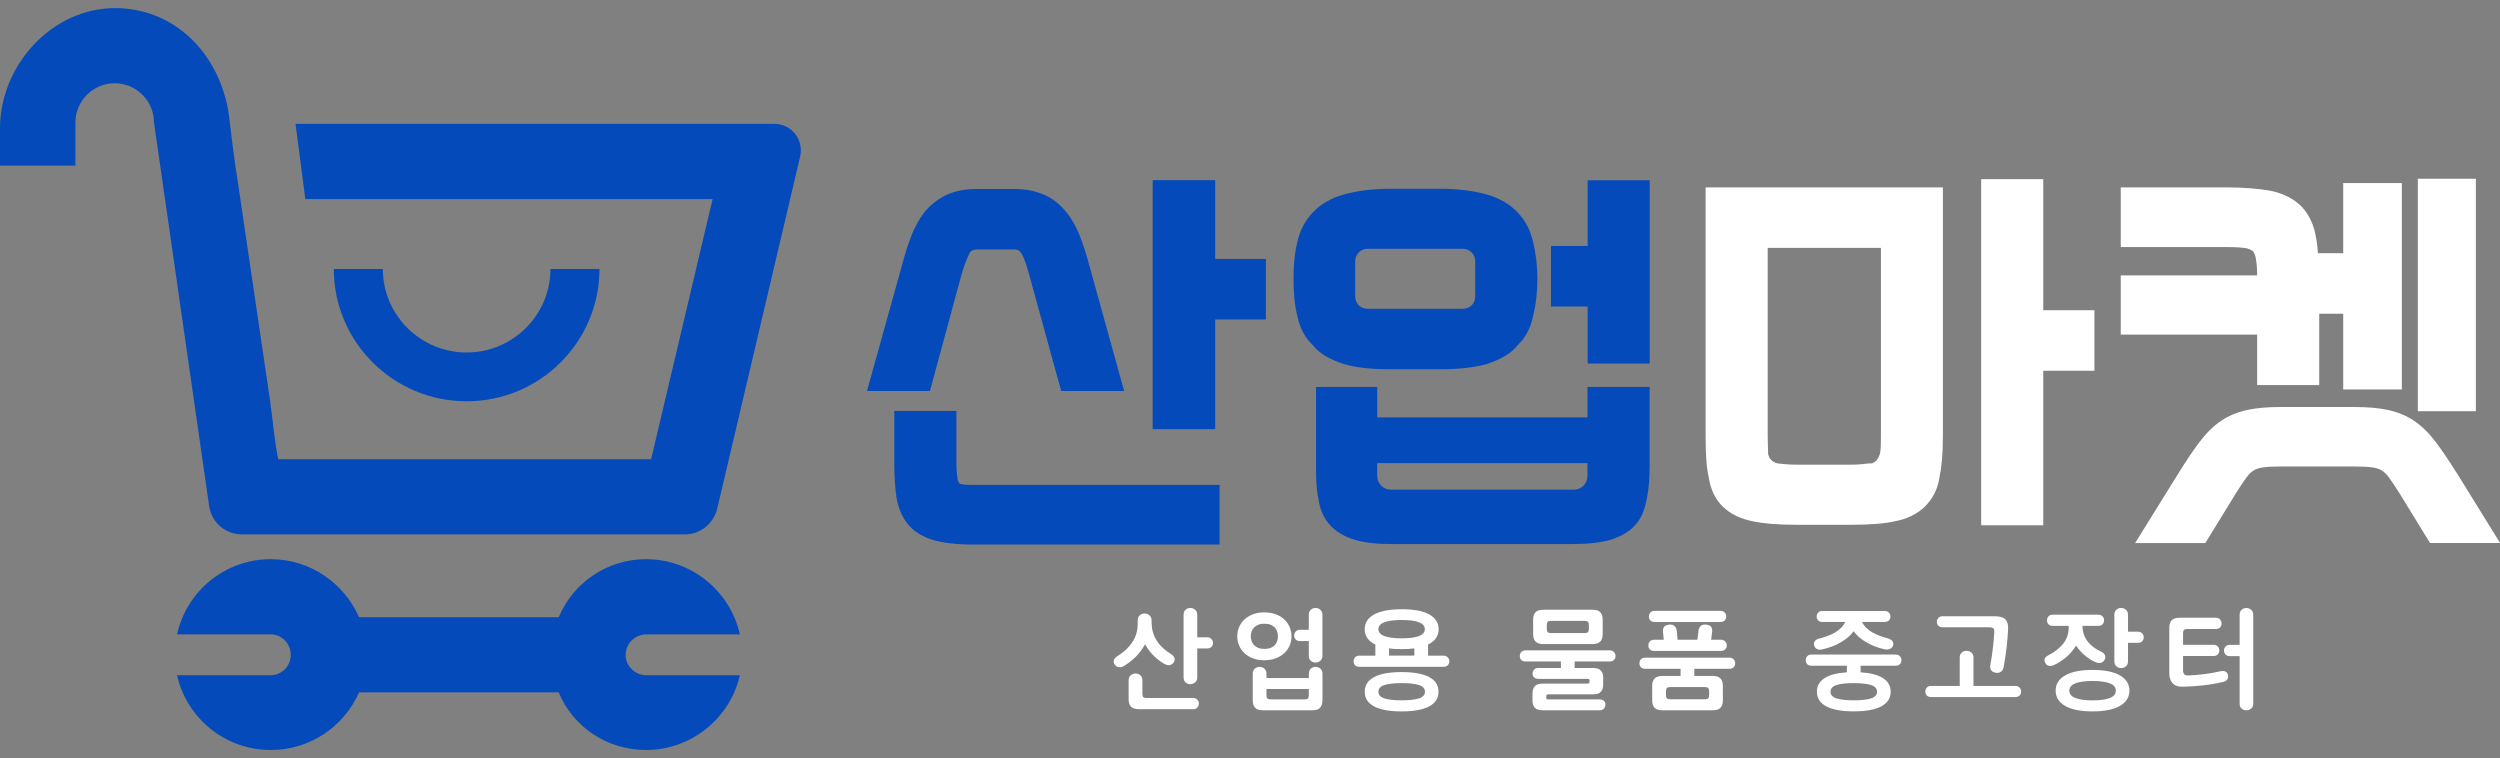
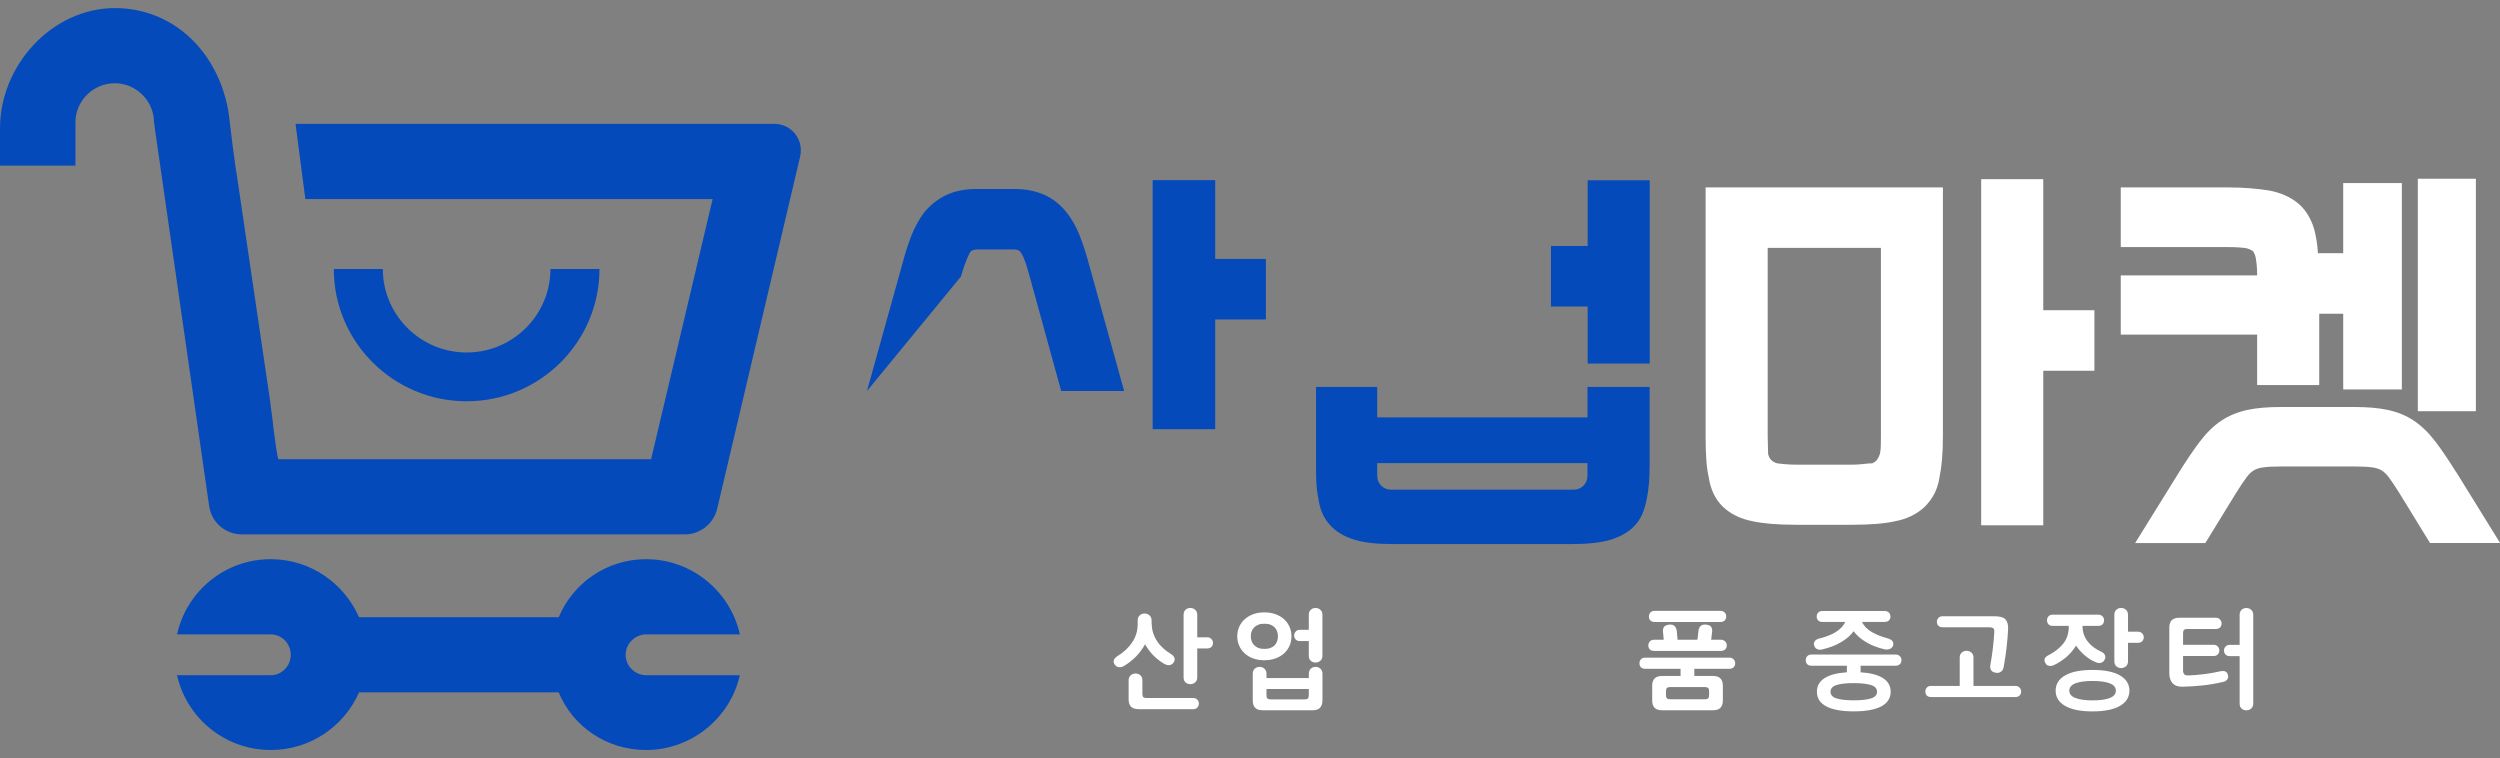
<svg xmlns="http://www.w3.org/2000/svg" width="155" height="47" viewBox="0 0 155 47" fill="none">
  <rect x="0" y="0" width="155" height="47" fill="#808080" stroke="none" />
  <g id="logo" clip-path="url(#clip0_117_927)">
    <g id="Group">
      <g id="Group_2">
        <path id="Vector" d="M71.406 38.651C71.406 38.87 71.439 39.073 71.501 39.26C71.563 39.446 71.647 39.619 71.756 39.776C71.859 39.933 71.984 40.073 72.128 40.2C72.272 40.328 72.418 40.436 72.573 40.533C72.6 40.552 72.633 40.574 72.676 40.606C72.717 40.636 72.752 40.674 72.779 40.717C72.812 40.76 72.826 40.812 72.831 40.866C72.837 40.922 72.817 40.985 72.777 41.055C72.728 41.133 72.674 41.182 72.614 41.209C72.56 41.233 72.5 41.244 72.443 41.241C72.386 41.241 72.332 41.228 72.283 41.204C72.237 41.179 72.199 41.163 72.169 41.15C71.949 41.022 71.74 40.86 71.542 40.668C71.341 40.474 71.159 40.233 70.993 39.946C70.844 40.219 70.659 40.468 70.445 40.693C70.228 40.917 69.986 41.109 69.72 41.268C69.693 41.287 69.658 41.306 69.603 41.331C69.555 41.355 69.5 41.366 69.438 41.368C69.381 41.368 69.318 41.36 69.259 41.333C69.202 41.309 69.147 41.26 69.101 41.187C69.061 41.125 69.042 41.066 69.047 41.009C69.05 40.955 69.066 40.906 69.09 40.863C69.118 40.82 69.147 40.782 69.183 40.752C69.221 40.722 69.251 40.701 69.272 40.687C69.663 40.449 69.97 40.163 70.195 39.827C70.423 39.492 70.537 39.108 70.537 38.681V38.462C70.537 38.33 70.578 38.227 70.662 38.151C70.744 38.075 70.844 38.038 70.963 38.038C71.083 38.038 71.178 38.075 71.265 38.151C71.352 38.227 71.398 38.33 71.398 38.462V38.654L71.406 38.651ZM69.975 42.177C69.975 42.044 70.019 41.942 70.103 41.869C70.187 41.796 70.285 41.758 70.401 41.758C70.518 41.758 70.621 41.793 70.703 41.869C70.787 41.942 70.828 42.044 70.828 42.177V43.012C70.828 43.11 70.844 43.177 70.882 43.218C70.92 43.258 70.983 43.277 71.075 43.277H73.979C74.085 43.277 74.169 43.31 74.234 43.377C74.3 43.445 74.329 43.526 74.329 43.626C74.329 43.718 74.297 43.796 74.234 43.867C74.172 43.937 74.088 43.969 73.979 43.969H70.6C70.38 43.969 70.22 43.915 70.122 43.813C70.024 43.707 69.975 43.558 69.975 43.367V42.177ZM74.229 41.998C74.229 42.131 74.186 42.234 74.102 42.307C74.017 42.38 73.917 42.417 73.803 42.417C73.683 42.417 73.583 42.382 73.501 42.307C73.423 42.234 73.382 42.131 73.382 41.998V38.119C73.382 37.986 73.423 37.883 73.501 37.808C73.583 37.732 73.683 37.694 73.803 37.694C73.922 37.694 74.017 37.732 74.102 37.808C74.186 37.883 74.229 37.986 74.229 38.119V39.514H74.853C74.957 39.514 75.041 39.549 75.109 39.619C75.171 39.69 75.204 39.771 75.204 39.862C75.204 39.963 75.171 40.046 75.109 40.109C75.041 40.171 74.959 40.203 74.853 40.203H74.229V41.996V41.998Z" fill="white" />
        <path id="Vector_2" d="M76.71 39.452C76.71 39.246 76.748 39.054 76.827 38.873C76.906 38.692 77.014 38.535 77.161 38.403C77.307 38.27 77.481 38.162 77.69 38.084C77.899 38.005 78.13 37.967 78.388 37.967C78.646 37.967 78.882 38.005 79.091 38.084C79.3 38.162 79.476 38.267 79.62 38.397C79.761 38.53 79.875 38.687 79.954 38.87C80.033 39.051 80.071 39.246 80.071 39.452C80.071 39.657 80.033 39.852 79.954 40.033C79.875 40.214 79.764 40.371 79.62 40.503C79.476 40.636 79.3 40.741 79.091 40.82C78.882 40.895 78.648 40.936 78.388 40.936C78.127 40.936 77.899 40.898 77.69 40.82C77.481 40.741 77.305 40.636 77.161 40.501C77.017 40.365 76.906 40.209 76.827 40.028C76.748 39.846 76.71 39.654 76.71 39.449V39.452ZM79.232 39.452C79.232 39.352 79.216 39.254 79.186 39.162C79.156 39.068 79.107 38.984 79.042 38.911C78.974 38.838 78.887 38.778 78.781 38.735C78.675 38.692 78.54 38.67 78.388 38.67C78.236 38.67 78.114 38.692 78.008 38.735C77.902 38.778 77.818 38.838 77.747 38.911C77.677 38.984 77.628 39.068 77.598 39.162C77.565 39.254 77.549 39.349 77.549 39.446C77.549 39.549 77.565 39.649 77.598 39.744C77.63 39.838 77.679 39.922 77.747 39.992C77.818 40.065 77.904 40.125 78.008 40.168C78.111 40.211 78.238 40.233 78.388 40.233C78.537 40.233 78.675 40.211 78.781 40.168C78.887 40.125 78.974 40.068 79.042 39.992C79.11 39.919 79.159 39.836 79.186 39.744C79.213 39.652 79.232 39.554 79.232 39.452ZM81.99 43.434C81.99 43.626 81.941 43.775 81.843 43.88C81.746 43.986 81.585 44.037 81.368 44.037H78.295C78.076 44.037 77.915 43.986 77.818 43.88C77.72 43.775 77.671 43.626 77.671 43.434V41.771C77.671 41.639 77.712 41.536 77.796 41.46C77.877 41.385 77.978 41.347 78.097 41.347C78.217 41.347 78.312 41.385 78.396 41.46C78.48 41.536 78.523 41.639 78.523 41.771V42.039H81.148V41.771C81.148 41.639 81.186 41.536 81.268 41.46C81.349 41.385 81.447 41.347 81.567 41.347C81.686 41.347 81.781 41.385 81.868 41.46C81.952 41.536 81.993 41.639 81.993 41.771V43.434H81.99ZM80.899 43.361C80.991 43.361 81.056 43.342 81.091 43.302C81.127 43.261 81.146 43.191 81.146 43.096V42.72H78.521V43.096C78.521 43.193 78.537 43.261 78.575 43.302C78.613 43.342 78.675 43.361 78.768 43.361H80.896H80.899ZM81.99 40.657C81.99 40.79 81.949 40.893 81.865 40.966C81.778 41.039 81.68 41.077 81.564 41.077C81.447 41.077 81.347 41.041 81.265 40.966C81.184 40.893 81.146 40.79 81.146 40.657V39.746H80.587C80.483 39.746 80.399 39.714 80.334 39.649C80.266 39.581 80.236 39.5 80.236 39.398C80.236 39.306 80.269 39.227 80.334 39.154C80.397 39.084 80.481 39.049 80.587 39.049H81.146V38.119C81.146 37.986 81.184 37.883 81.265 37.808C81.347 37.732 81.444 37.694 81.564 37.694C81.683 37.694 81.778 37.732 81.865 37.808C81.949 37.883 81.99 37.986 81.99 38.119V40.657Z" fill="white" />
-         <path id="Vector_3" d="M84.281 41.341C84.164 41.341 84.077 41.312 84.015 41.249C83.955 41.187 83.923 41.106 83.923 41.001C83.923 40.903 83.955 40.822 84.015 40.755C84.077 40.687 84.164 40.652 84.281 40.652H85.272V39.962C84.832 39.752 84.612 39.435 84.612 39.011C84.612 38.613 84.805 38.308 85.201 38.094C85.592 37.881 86.159 37.773 86.906 37.773C87.652 37.773 88.231 37.878 88.616 38.094C89.002 38.311 89.194 38.616 89.194 39.011C89.194 39.43 88.974 39.749 88.54 39.962V40.652H89.501C89.607 40.652 89.691 40.687 89.759 40.755C89.827 40.825 89.859 40.903 89.859 41.001C89.859 41.106 89.824 41.187 89.759 41.249C89.694 41.312 89.61 41.341 89.501 41.341H84.281ZM84.615 42.888C84.615 42.485 84.808 42.182 85.198 41.977C85.587 41.771 86.154 41.669 86.9 41.669C87.647 41.669 88.214 41.771 88.605 41.977C88.993 42.182 89.189 42.485 89.189 42.888C89.189 43.291 88.991 43.594 88.605 43.799C88.214 44.005 87.647 44.107 86.9 44.107C86.154 44.107 85.587 44.005 85.198 43.799C84.808 43.594 84.615 43.291 84.615 42.888ZM86.903 38.44C86.431 38.44 86.075 38.486 85.828 38.581C85.581 38.676 85.462 38.816 85.462 39.008C85.462 39.2 85.584 39.343 85.828 39.435C86.075 39.53 86.431 39.576 86.903 39.576C87.376 39.576 87.734 39.527 87.975 39.435C88.22 39.343 88.339 39.2 88.339 39.008C88.339 38.816 88.217 38.673 87.975 38.581C87.734 38.486 87.376 38.44 86.903 38.44ZM88.347 42.888C88.347 42.688 88.22 42.547 87.965 42.469C87.709 42.393 87.357 42.353 86.903 42.353C86.45 42.353 86.094 42.39 85.845 42.469C85.589 42.547 85.462 42.688 85.462 42.888C85.462 43.088 85.589 43.226 85.845 43.304C86.097 43.383 86.453 43.42 86.903 43.42C87.354 43.42 87.712 43.383 87.965 43.304C88.22 43.226 88.347 43.088 88.347 42.888ZM86.903 40.246C86.759 40.246 86.618 40.241 86.493 40.236C86.366 40.227 86.241 40.217 86.121 40.198V40.649H87.688V40.198C87.568 40.214 87.443 40.227 87.316 40.236C87.186 40.241 87.05 40.246 86.9 40.246H86.903Z" fill="white" />
-         <path id="Vector_4" d="M95.017 42.983C95.017 42.791 95.066 42.645 95.164 42.539C95.261 42.434 95.421 42.382 95.641 42.382H98.388C98.456 42.382 98.5 42.371 98.521 42.355C98.54 42.336 98.554 42.304 98.554 42.258V42.209C98.554 42.155 98.543 42.12 98.513 42.107C98.486 42.093 98.443 42.088 98.388 42.088H95.367C95.264 42.088 95.18 42.058 95.115 41.998C95.047 41.939 95.017 41.858 95.017 41.758C95.017 41.666 95.05 41.587 95.115 41.517C95.177 41.447 95.261 41.414 95.367 41.414H96.776V41.012H94.585C94.469 41.012 94.382 40.982 94.319 40.92C94.26 40.86 94.227 40.776 94.227 40.671C94.227 40.576 94.26 40.492 94.319 40.425C94.382 40.357 94.469 40.322 94.585 40.322H99.805C99.911 40.322 99.995 40.357 100.063 40.425C100.131 40.495 100.164 40.576 100.164 40.671C100.164 40.776 100.128 40.86 100.063 40.92C99.995 40.982 99.914 41.012 99.805 41.012H97.628V41.414H98.774C98.994 41.414 99.154 41.468 99.252 41.574C99.349 41.677 99.398 41.825 99.398 42.017V42.447C99.398 42.639 99.349 42.788 99.252 42.893C99.154 42.996 98.994 43.05 98.774 43.05H96.035C95.967 43.05 95.924 43.058 95.902 43.077C95.883 43.093 95.869 43.126 95.869 43.172V43.242C95.869 43.296 95.88 43.331 95.91 43.345C95.937 43.358 95.981 43.364 96.035 43.364H99.186C99.29 43.364 99.374 43.394 99.442 43.453C99.504 43.513 99.537 43.591 99.537 43.694C99.537 43.785 99.504 43.864 99.442 43.934C99.374 44.002 99.292 44.037 99.186 44.037H95.639C95.419 44.037 95.259 43.986 95.161 43.88C95.063 43.775 95.014 43.626 95.014 43.434V42.983H95.017ZM99.366 39.33C99.366 39.522 99.317 39.671 99.219 39.773C99.121 39.879 98.961 39.933 98.741 39.933H95.679C95.46 39.933 95.299 39.879 95.202 39.773C95.104 39.671 95.055 39.522 95.055 39.33V38.405C95.055 38.213 95.104 38.065 95.202 37.962C95.299 37.856 95.46 37.805 95.679 37.805H98.741C98.961 37.805 99.121 37.856 99.219 37.962C99.317 38.065 99.366 38.213 99.366 38.405V39.33ZM95.902 38.981C95.902 39.076 95.921 39.146 95.956 39.187C95.994 39.227 96.057 39.249 96.149 39.249H98.266C98.356 39.249 98.424 39.23 98.456 39.187C98.494 39.146 98.511 39.076 98.511 38.981V38.762C98.511 38.667 98.494 38.597 98.456 38.557C98.421 38.516 98.356 38.495 98.266 38.495H96.149C96.057 38.495 95.992 38.513 95.956 38.557C95.921 38.597 95.902 38.667 95.902 38.762V38.981Z" fill="white" />
        <path id="Vector_5" d="M105.047 41.909H106.193C106.413 41.909 106.573 41.963 106.67 42.066C106.768 42.172 106.817 42.32 106.817 42.512V43.434C106.817 43.626 106.768 43.775 106.67 43.88C106.573 43.986 106.413 44.037 106.193 44.037H103.06C102.84 44.037 102.68 43.986 102.582 43.88C102.485 43.775 102.436 43.626 102.436 43.434V42.512C102.436 42.32 102.485 42.172 102.582 42.066C102.68 41.963 102.84 41.909 103.06 41.909H104.195V41.466H102.004C101.887 41.466 101.801 41.433 101.738 41.374C101.678 41.312 101.646 41.228 101.646 41.123C101.646 41.028 101.678 40.944 101.738 40.876C101.801 40.809 101.887 40.774 102.004 40.774H107.224C107.33 40.774 107.414 40.809 107.482 40.876C107.55 40.947 107.583 41.028 107.583 41.123C107.583 41.228 107.547 41.312 107.482 41.374C107.414 41.433 107.333 41.466 107.224 41.466H105.047V41.909ZM102.555 40.357C102.439 40.357 102.352 40.325 102.289 40.265C102.229 40.203 102.197 40.119 102.197 40.014C102.197 39.919 102.229 39.836 102.289 39.768C102.352 39.698 102.439 39.665 102.555 39.665H103.152L103.106 39.178C103.093 39.076 103.106 38.978 103.152 38.892C103.199 38.805 103.307 38.751 103.475 38.727C103.63 38.711 103.744 38.738 103.82 38.814C103.899 38.889 103.942 38.981 103.956 39.089L104.01 39.663H105.24L105.308 39.089C105.321 38.978 105.365 38.887 105.438 38.814C105.514 38.738 105.628 38.711 105.788 38.727C105.959 38.751 106.065 38.805 106.109 38.892C106.152 38.978 106.166 39.076 106.152 39.178L106.092 39.665H106.703C106.806 39.665 106.893 39.7 106.961 39.768C107.029 39.836 107.059 39.917 107.059 40.014C107.059 40.119 107.026 40.203 106.961 40.265C106.893 40.325 106.806 40.357 106.703 40.357H102.555ZM102.591 38.562C102.474 38.562 102.387 38.532 102.325 38.47C102.265 38.411 102.232 38.327 102.232 38.221C102.232 38.127 102.265 38.043 102.325 37.975C102.387 37.908 102.474 37.873 102.591 37.873H106.67C106.774 37.873 106.86 37.908 106.928 37.975C106.996 38.046 107.026 38.127 107.026 38.221C107.026 38.327 106.994 38.411 106.928 38.47C106.86 38.532 106.774 38.562 106.67 38.562H102.591ZM103.291 43.085C103.291 43.183 103.307 43.25 103.345 43.291C103.38 43.331 103.443 43.353 103.535 43.353H105.72C105.81 43.353 105.875 43.331 105.91 43.291C105.948 43.25 105.965 43.18 105.965 43.085V42.866C105.965 42.769 105.948 42.701 105.91 42.661C105.872 42.62 105.81 42.599 105.72 42.599H103.535C103.443 42.599 103.378 42.62 103.345 42.661C103.307 42.701 103.291 42.772 103.291 42.866V43.085Z" fill="white" />
        <path id="Vector_6" d="M115.352 41.682C115.965 41.72 116.432 41.842 116.747 42.044C117.062 42.25 117.222 42.531 117.222 42.885C117.222 43.285 117.024 43.591 116.638 43.796C116.247 44.002 115.68 44.105 114.934 44.105C114.187 44.105 113.62 44.002 113.232 43.796C112.841 43.591 112.648 43.288 112.648 42.885C112.648 42.528 112.805 42.25 113.12 42.047C113.432 41.844 113.894 41.723 114.505 41.682V41.274H112.314C112.197 41.274 112.11 41.241 112.048 41.182C111.988 41.12 111.956 41.036 111.956 40.931C111.956 40.836 111.988 40.752 112.048 40.684C112.11 40.614 112.197 40.582 112.314 40.582H117.534C117.64 40.582 117.724 40.617 117.792 40.684C117.86 40.752 117.892 40.833 117.892 40.931C117.892 41.036 117.857 41.12 117.792 41.182C117.724 41.241 117.643 41.274 117.534 41.274H115.357V41.682H115.352ZM115.441 38.551C115.561 38.811 115.77 39.024 116.063 39.195C116.359 39.362 116.701 39.495 117.089 39.592C117.119 39.603 117.151 39.617 117.192 39.638C117.233 39.66 117.271 39.687 117.303 39.719C117.336 39.752 117.358 39.795 117.377 39.841C117.39 39.89 117.39 39.946 117.374 40.017C117.349 40.09 117.314 40.144 117.263 40.182C117.211 40.219 117.159 40.244 117.102 40.257C117.048 40.271 116.997 40.273 116.94 40.271C116.888 40.265 116.847 40.26 116.82 40.252C116.418 40.16 116.046 40.017 115.715 39.822C115.379 39.625 115.115 39.398 114.925 39.138C114.733 39.4 114.472 39.625 114.138 39.819C113.807 40.014 113.432 40.157 113.014 40.255C112.99 40.263 112.957 40.271 112.903 40.279C112.854 40.287 112.803 40.284 112.746 40.273C112.689 40.263 112.64 40.236 112.585 40.198C112.537 40.16 112.499 40.098 112.474 40.011C112.458 39.949 112.455 39.892 112.471 39.844C112.485 39.795 112.512 39.754 112.545 39.719C112.577 39.687 112.613 39.66 112.651 39.641C112.689 39.622 112.724 39.608 112.748 39.6C112.941 39.554 113.126 39.5 113.299 39.435C113.473 39.373 113.633 39.297 113.777 39.211C113.921 39.124 114.046 39.027 114.154 38.919C114.263 38.811 114.344 38.692 114.401 38.559H112.984C112.873 38.559 112.786 38.527 112.727 38.467C112.664 38.405 112.634 38.324 112.634 38.224C112.634 38.132 112.664 38.054 112.727 37.983C112.786 37.916 112.873 37.881 112.984 37.881H116.858C116.961 37.881 117.048 37.916 117.113 37.983C117.176 38.054 117.208 38.132 117.208 38.224C117.208 38.324 117.176 38.405 117.113 38.467C117.051 38.527 116.964 38.559 116.858 38.559H115.436L115.441 38.551ZM116.378 42.888C116.378 42.688 116.25 42.547 115.995 42.469C115.74 42.393 115.387 42.353 114.934 42.353C114.48 42.353 114.125 42.39 113.875 42.469C113.62 42.547 113.492 42.688 113.492 42.888C113.492 43.088 113.62 43.226 113.875 43.304C114.127 43.383 114.483 43.42 114.934 43.42C115.384 43.42 115.742 43.383 115.995 43.304C116.247 43.226 116.378 43.088 116.378 42.888Z" fill="white" />
        <path id="Vector_7" d="M119.73 43.218C119.613 43.218 119.526 43.185 119.464 43.126C119.404 43.064 119.372 42.98 119.372 42.874C119.372 42.78 119.404 42.696 119.464 42.628C119.526 42.561 119.613 42.526 119.73 42.526H121.503V40.768C121.503 40.636 121.543 40.533 121.628 40.46C121.709 40.387 121.809 40.349 121.929 40.349C122.048 40.349 122.143 40.384 122.227 40.46C122.314 40.533 122.355 40.636 122.355 40.768V42.526H124.953C125.059 42.526 125.143 42.561 125.211 42.628C125.279 42.699 125.311 42.78 125.311 42.874C125.311 42.98 125.276 43.064 125.211 43.126C125.143 43.185 125.061 43.218 124.953 43.218H119.733H119.73ZM124.505 38.981C124.5 39.135 124.489 39.314 124.47 39.511C124.453 39.708 124.432 39.914 124.41 40.127C124.386 40.338 124.358 40.549 124.326 40.76C124.293 40.968 124.263 41.163 124.231 41.341C124.223 41.374 124.212 41.414 124.193 41.466C124.179 41.514 124.149 41.56 124.111 41.604C124.071 41.644 124.022 41.677 123.957 41.698C123.897 41.723 123.815 41.723 123.712 41.706C123.617 41.688 123.544 41.655 123.501 41.609C123.454 41.563 123.422 41.514 123.408 41.463C123.392 41.412 123.384 41.36 123.392 41.306C123.395 41.255 123.403 41.209 123.411 41.174C123.438 41.028 123.463 40.868 123.49 40.698C123.517 40.528 123.539 40.355 123.56 40.176C123.579 40 123.598 39.83 123.612 39.663C123.623 39.498 123.636 39.346 123.644 39.214C123.655 39.068 123.631 38.978 123.574 38.943C123.517 38.908 123.441 38.892 123.349 38.892H120.436C120.333 38.892 120.249 38.859 120.181 38.797C120.118 38.732 120.086 38.651 120.086 38.551C120.086 38.459 120.118 38.381 120.181 38.311C120.249 38.24 120.33 38.208 120.436 38.208H123.666C123.989 38.208 124.214 38.27 124.334 38.397C124.456 38.524 124.51 38.719 124.502 38.978L124.505 38.981Z" fill="white" />
        <path id="Vector_8" d="M129.117 38.838C129.117 39.024 129.147 39.2 129.209 39.362C129.269 39.525 129.353 39.673 129.462 39.803C129.568 39.935 129.692 40.052 129.834 40.152C129.975 40.252 130.124 40.338 130.279 40.406C130.306 40.419 130.336 40.438 130.376 40.463C130.414 40.49 130.45 40.52 130.474 40.56C130.504 40.598 130.52 40.644 130.528 40.698C130.537 40.749 130.528 40.809 130.501 40.874C130.463 40.955 130.417 41.014 130.363 41.049C130.309 41.082 130.252 41.103 130.197 41.106C130.143 41.109 130.094 41.106 130.043 41.093C129.994 41.079 129.958 41.066 129.937 41.058C129.717 40.966 129.502 40.836 129.291 40.663C129.079 40.49 128.889 40.282 128.715 40.03C128.552 40.29 128.362 40.52 128.14 40.714C127.914 40.912 127.665 41.077 127.39 41.214C127.361 41.228 127.323 41.244 127.276 41.263C127.228 41.282 127.176 41.29 127.116 41.29C127.057 41.29 127.002 41.277 126.945 41.249C126.888 41.222 126.839 41.168 126.799 41.085C126.766 41.014 126.753 40.958 126.758 40.909C126.761 40.86 126.774 40.817 126.801 40.782C126.829 40.747 126.856 40.714 126.891 40.693C126.926 40.671 126.953 40.652 126.975 40.639C127.371 40.441 127.684 40.2 127.914 39.914C128.145 39.627 128.262 39.279 128.262 38.868V38.805H127.274C127.157 38.805 127.07 38.773 127.008 38.711C126.948 38.649 126.915 38.562 126.915 38.457C126.915 38.362 126.948 38.278 127.008 38.211C127.07 38.14 127.157 38.108 127.274 38.108H130.097C130.2 38.108 130.287 38.143 130.355 38.211C130.423 38.278 130.452 38.359 130.452 38.457C130.452 38.562 130.42 38.646 130.355 38.711C130.29 38.776 130.2 38.805 130.097 38.805H129.114V38.841L129.117 38.838ZM127.45 42.82C127.45 42.42 127.643 42.104 128.034 41.877C128.422 41.65 128.992 41.536 129.736 41.536C130.48 41.536 131.05 41.65 131.441 41.877C131.829 42.107 132.024 42.42 132.024 42.82C132.024 43.221 131.826 43.537 131.441 43.764C131.05 43.991 130.482 44.107 129.736 44.107C128.989 44.107 128.422 43.991 128.034 43.764C127.643 43.537 127.45 43.221 127.45 42.82ZM131.183 42.82C131.183 42.615 131.055 42.464 130.803 42.366C130.55 42.269 130.197 42.22 129.739 42.22C129.28 42.22 128.927 42.269 128.677 42.366C128.427 42.464 128.297 42.615 128.297 42.82C128.297 43.026 128.425 43.177 128.677 43.277C128.93 43.375 129.283 43.423 129.739 43.423C130.195 43.423 130.553 43.375 130.803 43.277C131.055 43.18 131.183 43.029 131.183 42.82ZM131.937 41.001C131.937 41.133 131.894 41.236 131.81 41.309C131.726 41.382 131.625 41.42 131.511 41.42C131.392 41.42 131.291 41.385 131.21 41.309C131.131 41.236 131.09 41.133 131.09 41.001V38.119C131.09 37.986 131.131 37.883 131.21 37.808C131.291 37.732 131.392 37.694 131.511 37.694C131.631 37.694 131.726 37.732 131.81 37.808C131.894 37.883 131.937 37.986 131.937 38.119V39.165H132.562C132.665 39.165 132.749 39.2 132.817 39.27C132.879 39.341 132.912 39.422 132.912 39.514C132.912 39.614 132.879 39.698 132.817 39.76C132.749 39.822 132.668 39.854 132.562 39.854H131.937V40.998V41.001Z" fill="white" />
        <path id="Vector_9" d="M135.347 41.533C135.347 41.652 135.371 41.742 135.42 41.801C135.469 41.861 135.561 41.885 135.697 41.877C136.012 41.863 136.332 41.839 136.65 41.798C136.967 41.761 137.299 41.701 137.643 41.623C137.676 41.617 137.714 41.612 137.763 41.606C137.812 41.601 137.858 41.601 137.907 41.609C137.956 41.62 137.999 41.642 138.042 41.679C138.086 41.715 138.118 41.774 138.135 41.858C138.154 41.939 138.151 42.007 138.127 42.061C138.099 42.115 138.07 42.158 138.026 42.19C137.985 42.225 137.942 42.25 137.893 42.263C137.847 42.277 137.809 42.288 137.779 42.29C137.347 42.39 136.929 42.461 136.522 42.501C136.115 42.542 135.702 42.569 135.293 42.577C135.018 42.577 134.815 42.501 134.687 42.344C134.56 42.19 134.497 41.993 134.497 41.755V38.903C134.497 38.711 134.546 38.562 134.644 38.457C134.742 38.354 134.902 38.3 135.122 38.3H137.388C137.491 38.3 137.575 38.338 137.643 38.411C137.706 38.484 137.738 38.568 137.738 38.657C137.738 38.757 137.706 38.84 137.643 38.903C137.575 38.965 137.494 38.997 137.388 38.997H135.594C135.504 38.997 135.439 39.019 135.404 39.059C135.366 39.1 135.35 39.17 135.35 39.265V39.976H137.247C137.35 39.976 137.437 40.011 137.502 40.081C137.565 40.152 137.597 40.233 137.597 40.325C137.597 40.425 137.565 40.509 137.502 40.574C137.44 40.639 137.353 40.674 137.247 40.674H135.35V41.536L135.347 41.533ZM139.701 43.621C139.701 43.753 139.66 43.856 139.576 43.929C139.489 44.002 139.392 44.04 139.275 44.04C139.158 44.04 139.058 44.005 138.976 43.929C138.895 43.856 138.857 43.753 138.857 43.621V40.679H138.238C138.135 40.679 138.048 40.647 137.983 40.579C137.918 40.511 137.888 40.43 137.888 40.33C137.888 40.238 137.92 40.157 137.983 40.087C138.045 40.017 138.132 39.981 138.238 39.981H138.857V38.121C138.857 37.989 138.895 37.886 138.976 37.81C139.058 37.735 139.155 37.697 139.275 37.697C139.394 37.697 139.489 37.735 139.576 37.81C139.66 37.886 139.701 37.989 139.701 38.121V43.623V43.621Z" fill="white" />
      </g>
      <g id="Group_3">
        <g id="Group_4">
-           <path id="Vector_10" d="M59.581 17.141C59.88 16.089 60.097 15.738 60.151 15.63C60.233 15.549 60.314 15.467 60.586 15.467H62.863C63.108 15.467 63.216 15.549 63.27 15.63C63.379 15.765 63.569 16.116 63.84 17.141L65.792 24.241H69.696L67.473 16.224C67.31 15.63 67.12 15.065 66.93 14.578C66.713 14.037 66.441 13.553 66.088 13.121C65.735 12.688 65.301 12.337 64.788 12.096C64.245 11.853 63.623 11.717 62.918 11.717H60.532C59.799 11.717 59.177 11.853 58.661 12.096C58.145 12.339 57.714 12.691 57.334 13.121C57.008 13.553 56.737 14.037 56.519 14.578C56.329 15.065 56.139 15.63 55.977 16.252L53.753 24.241H57.657L59.581 17.141Z" fill="#044ABA" />
-           <path id="Vector_11" d="M75.613 30.064V33.763H60.301C59.299 33.763 58.485 33.655 57.888 33.493C57.182 33.276 56.642 32.952 56.289 32.495C55.936 32.062 55.691 31.524 55.583 30.849C55.501 30.281 55.447 29.608 55.447 28.797V25.476H59.296V28.661C59.296 29.067 59.324 29.364 59.351 29.578C59.378 29.794 59.432 29.902 59.459 29.929C59.459 29.956 59.486 29.983 59.568 30.011C59.676 30.038 59.894 30.064 60.246 30.064H75.613Z" fill="#044ABA" />
+           <path id="Vector_10" d="M59.581 17.141C59.88 16.089 60.097 15.738 60.151 15.63C60.233 15.549 60.314 15.467 60.586 15.467H62.863C63.108 15.467 63.216 15.549 63.27 15.63C63.379 15.765 63.569 16.116 63.84 17.141L65.792 24.241H69.696L67.473 16.224C67.31 15.63 67.12 15.065 66.93 14.578C66.713 14.037 66.441 13.553 66.088 13.121C65.735 12.688 65.301 12.337 64.788 12.096C64.245 11.853 63.623 11.717 62.918 11.717H60.532C59.799 11.717 59.177 11.853 58.661 12.096C58.145 12.339 57.714 12.691 57.334 13.121C57.008 13.553 56.737 14.037 56.519 14.578C56.329 15.065 56.139 15.63 55.977 16.252L53.753 24.241L59.581 17.141Z" fill="#044ABA" />
          <path id="Vector_12" d="M78.485 16.054V19.807H75.342V26.609H71.466V11.169H75.342V16.054H78.485Z" fill="#044ABA" />
        </g>
        <g id="Group_5">
          <path id="Vector_13" d="M105.748 11.615V27.028C105.748 28.188 105.802 28.999 105.938 29.567C106.046 30.324 106.345 30.97 106.831 31.43C107.319 31.89 107.968 32.187 108.674 32.319C109.298 32.455 110.164 32.536 111.383 32.536H114.798C116.017 32.536 116.885 32.455 117.48 32.319C118.24 32.184 118.861 31.86 119.323 31.43C119.812 30.943 120.137 30.351 120.243 29.621C120.379 28.972 120.46 28.191 120.46 27.031V11.617H105.745L105.748 11.615ZM116.617 27.028C116.617 27.488 116.617 27.866 116.562 28.107C116.508 28.296 116.454 28.404 116.345 28.54C116.318 28.594 116.182 28.675 116.074 28.729H115.911C115.639 28.756 115.259 28.81 114.828 28.81H111.358C110.843 28.81 110.438 28.756 110.194 28.729C110.031 28.675 109.895 28.621 109.814 28.513C109.732 28.459 109.678 28.323 109.624 28.161C109.624 27.864 109.597 27.485 109.597 27.028V15.367H116.617V27.028Z" fill="white" />
          <path id="Vector_14" d="M126.682 11.109H122.833V32.568H126.682V22.986H129.853V19.234H126.682V11.109Z" fill="white" />
        </g>
        <g id="Group_6">
          <path id="Vector_15" d="M139.943 23.876H143.792V19.45H145.279V24.146H148.914V11.352H145.279V15.697H143.71C143.683 15.102 143.575 14.565 143.466 14.159C143.249 13.483 142.923 12.972 142.464 12.594C142.003 12.215 141.408 11.945 140.675 11.809C139.997 11.701 139.131 11.62 138.127 11.62H131.487V15.319H138.154C138.642 15.319 139.047 15.346 139.318 15.4C139.481 15.454 139.617 15.508 139.698 15.589C139.753 15.67 139.834 15.832 139.861 16.022C139.915 16.319 139.943 16.671 139.943 17.073H131.487V20.745H139.943V23.876Z" fill="white" />
          <path id="Vector_16" d="M152.296 29.299C151.813 28.521 151.373 27.875 150.991 27.372C150.573 26.826 150.122 26.393 149.655 26.079C149.177 25.76 148.624 25.536 148.013 25.409C147.443 25.29 146.756 25.233 145.912 25.233H141.468C140.621 25.233 139.934 25.29 139.37 25.409C138.759 25.536 138.208 25.76 137.727 26.079C137.252 26.396 136.807 26.828 136.395 27.372C136.012 27.875 135.572 28.523 135.089 29.299L132.377 33.671H136.729L138.642 30.556C138.9 30.14 139.12 29.816 139.302 29.575C139.44 29.391 139.587 29.253 139.731 29.164C139.886 29.072 140.078 29.01 140.301 28.98C140.58 28.94 140.966 28.921 141.446 28.921H145.944C146.425 28.921 146.81 28.94 147.09 28.978C147.313 29.01 147.503 29.072 147.652 29.159C147.807 29.253 147.953 29.391 148.092 29.572C148.271 29.813 148.491 30.14 148.748 30.551L150.662 33.668H155.008L152.305 29.299H152.296Z" fill="white" />
          <path id="Vector_17" d="M153.504 11.082H149.905V25.495H153.504V11.082Z" fill="white" />
        </g>
        <g id="Group_7">
-           <path id="Vector_18" d="M95.052 15.011C94.903 14.302 94.577 13.683 94.105 13.18C93.63 12.677 93.008 12.293 92.178 12.058C91.436 11.853 90.486 11.704 89.33 11.704H86.187C85 11.704 84.053 11.853 83.312 12.058C82.481 12.293 81.86 12.677 81.385 13.18C80.909 13.683 80.584 14.302 80.434 15.011C80.255 15.719 80.198 16.487 80.198 17.284C80.198 18.141 80.258 18.88 80.434 19.588C80.584 20.326 80.909 20.945 81.385 21.389C81.8 21.921 82.421 22.275 83.312 22.57C84.023 22.776 84.943 22.894 86.1 22.894H89.33C90.486 22.894 91.434 22.776 92.178 22.57C93.068 22.275 93.689 21.921 94.105 21.389C94.58 20.945 94.906 20.326 95.052 19.588C95.231 18.88 95.318 18.141 95.318 17.284C95.318 16.487 95.229 15.719 95.052 15.011ZM91.464 18.377C91.464 18.82 91.138 19.144 90.693 19.144H84.794C84.349 19.144 84.023 18.82 84.023 18.377V16.192C84.023 15.778 84.349 15.424 84.794 15.424H90.693C91.138 15.424 91.464 15.778 91.464 16.192V18.377Z" fill="#044ABA" />
          <path id="Vector_19" d="M98.424 23.989V25.879H85.388V23.989H81.594V28.794C81.594 29.47 81.594 30.224 81.729 30.846C81.811 31.495 82.028 32.06 82.408 32.492C82.788 32.952 83.355 33.276 83.98 33.463C84.604 33.652 85.361 33.733 86.42 33.733H97.425C98.426 33.733 99.214 33.652 99.865 33.463C100.544 33.247 101.084 32.922 101.437 32.492C101.763 32.114 101.98 31.603 102.115 30.846C102.224 30.305 102.278 29.686 102.278 28.794V23.989H98.429H98.424ZM98.424 29.497C98.424 29.983 98.044 30.359 97.582 30.359H86.227C85.766 30.359 85.386 29.981 85.386 29.497V28.713H98.421V29.497H98.424Z" fill="#044ABA" />
          <path id="Vector_20" d="M102.284 11.177V22.54H98.435V19.004H96.16V15.251H98.435V11.177H102.284Z" fill="#044ABA" />
        </g>
      </g>
    </g>
    <g id="Group_8">
      <path id="Vector_21" d="M49.614 9.684L44.464 31.549C44.231 32.481 43.411 33.133 42.453 33.133H15.001C13.972 33.133 13.106 32.387 12.965 31.362L9.547 7.586C9.547 6.259 8.448 5.161 7.112 5.161C5.777 5.161 4.677 6.256 4.677 7.586V10.266H0V7.959C0 4.042 3.23 0.5 7.137 0.5C10.646 0.524 13.174 2.993 13.993 6.14C14.11 6.559 14.181 6.978 14.227 7.421C14.344 8.47 14.485 9.495 14.626 10.523L14.672 10.779L16.754 24.903L16.8 25.301C16.825 25.441 16.846 25.628 16.871 25.814C16.988 26.863 17.199 28.472 17.27 28.472H40.368L44.182 12.342H18.931L18.323 7.681H48.02C49.073 7.681 49.844 8.66 49.611 9.684H49.614Z" fill="#044ABA" />
      <path id="Vector_22" d="M38.791 40.598C38.791 39.895 39.383 39.333 40.061 39.333H45.873C45.281 36.664 42.882 34.669 40.061 34.669C37.607 34.669 35.52 36.158 34.643 38.265C34.643 38.265 34.643 38.265 34.643 38.267H22.259C22.259 38.267 22.259 38.267 22.259 38.265C21.328 36.156 19.241 34.669 16.787 34.669C13.936 34.669 11.567 36.664 10.975 39.333H16.787C17.463 39.333 18.027 39.895 18.027 40.598C18.027 41.301 17.463 41.863 16.787 41.863H10.975C11.567 44.505 13.936 46.5 16.787 46.5C19.241 46.5 21.328 45.037 22.259 42.931V42.926H34.64V42.931C35.514 45.04 37.602 46.5 40.058 46.5C42.879 46.5 45.278 44.505 45.87 41.863H40.058C39.383 41.863 38.788 41.301 38.788 40.598H38.791Z" fill="#044ABA" />
      <path id="Vector_23" d="M28.929 24.879C24.387 24.879 20.696 21.199 20.696 16.679H23.736C23.736 19.531 26.068 21.854 28.932 21.854C31.795 21.854 34.127 19.534 34.127 16.679H37.167C37.167 21.202 33.473 24.879 28.934 24.879H28.929Z" fill="#044ABA" />
    </g>
  </g>
  <defs>
    <clipPath id="clip0_117_927">
      <rect width="155" height="46" fill="white" transform="translate(0 0.5)" />
    </clipPath>
  </defs>
</svg>